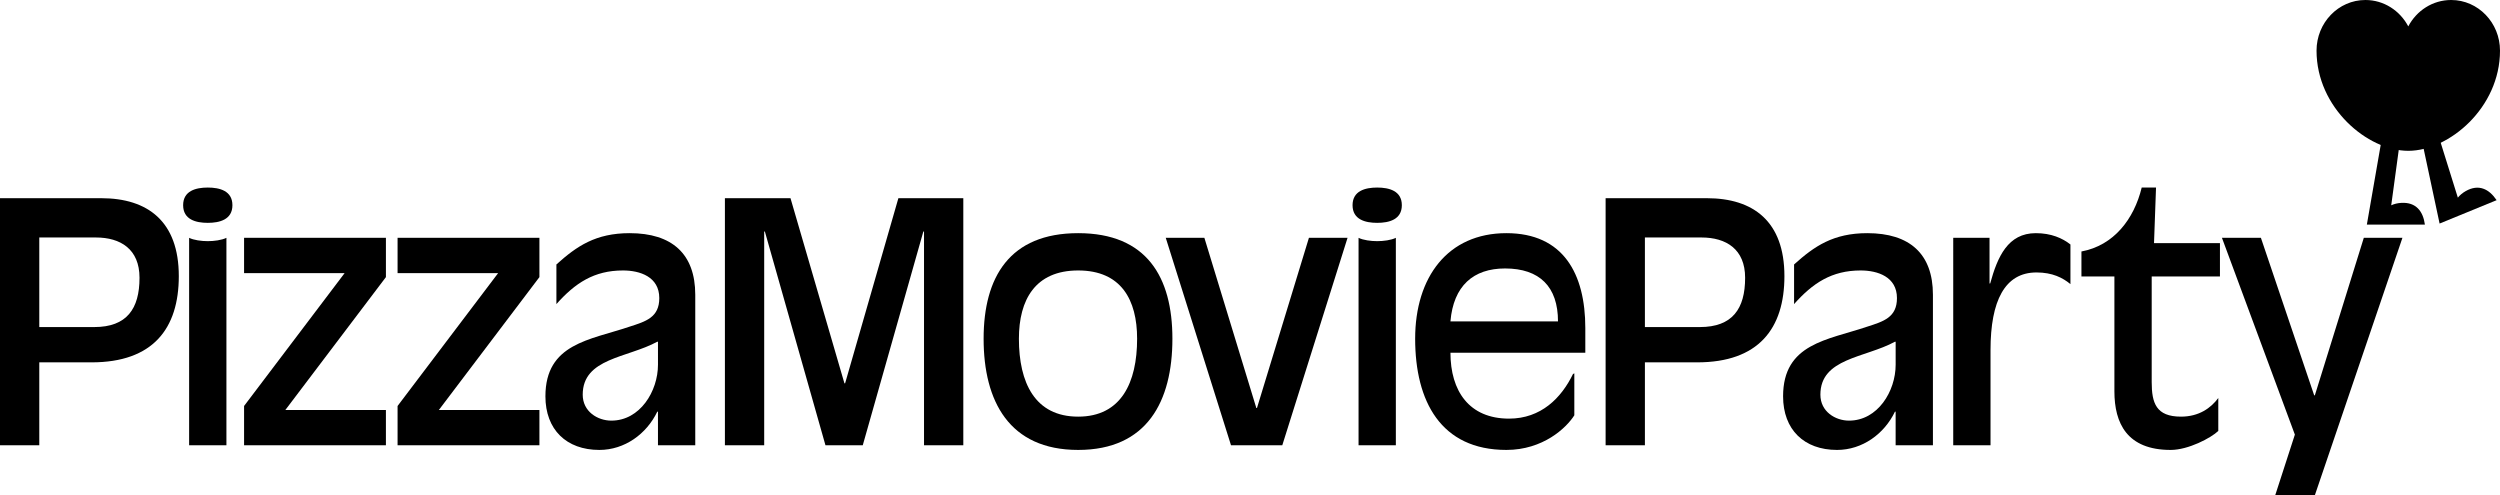
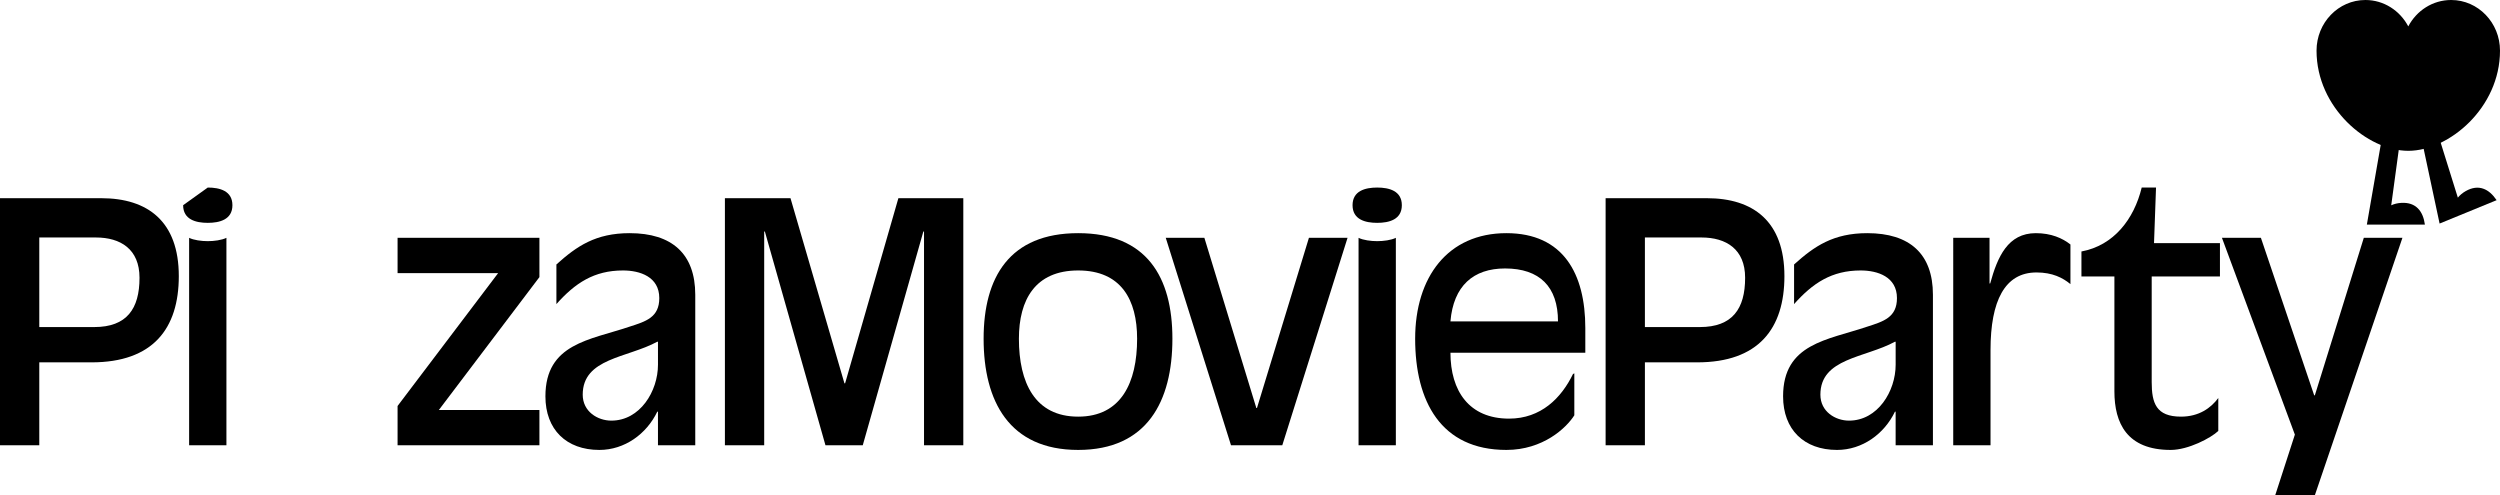
<svg xmlns="http://www.w3.org/2000/svg" xml:space="preserve" style="enable-background:new 0 0 2584.68 511.99;" viewBox="0 0 2584.68 511.99" y="0px" x="0px" id="Capa_1" version="1.1">
  <g>
    <g>
      <path d="M0,204.91h104.65c48.2,0,80.21,24.1,80.21,80.56c0,54.39-26.85,89.16-90.19,89.16H40.62v85.72H0V204.91z M40.62,338.14    h56.8c33.74,0,46.82-18.93,46.82-50.95c0-29.61-19.62-41.66-45.1-41.66H40.62V338.14z" />
-       <path d="M214.81,193.9c12.39,0,25.48,3.44,25.48,18.25s-13.08,18.25-25.48,18.25s-25.47-3.44-25.47-18.25    S202.42,193.9,214.81,193.9z M195.53,245.88c4.82,2.41,12.74,3.44,19.28,3.44c6.54,0,14.46-1.03,19.28-3.44v214.47h-38.56V245.88z" />
-       <path d="M252.34,419.73L356.3,282.37H252.34v-36.49h146.65v40.62L295.02,423.86h103.96v36.49H252.34V419.73z" />
+       <path d="M214.81,193.9c12.39,0,25.48,3.44,25.48,18.25s-13.08,18.25-25.48,18.25s-25.47-3.44-25.47-18.25    z M195.53,245.88c4.82,2.41,12.74,3.44,19.28,3.44c6.54,0,14.46-1.03,19.28-3.44v214.47h-38.56V245.88z" />
      <path d="M411.04,419.73L515,282.37H411.04v-36.49h146.65v40.62L453.73,423.86h103.96v36.49H411.04V419.73z" />
      <path d="M718.81,460.35h-38.56v-34.77h-0.69c-11.02,23.06-33.74,39.59-59.9,39.59c-34.08,0-55.77-21-55.77-55.42    c0-54.74,46.13-58.18,86.75-71.95c17.21-5.51,30.98-9.64,30.98-29.61c0-22.03-19.97-28.57-37.52-28.57    c-29.95,0-49.57,13.08-68.85,34.77v-40.97c21-18.93,40.62-32.36,75.74-32.36c43.72,0,67.82,21.34,67.82,63.69V460.35z     M680.25,353.29h-0.69c-30.98,16.87-77.11,16.87-77.11,54.74c0,17.56,15.49,26.85,29.61,26.85c29.61,0,48.2-30.29,48.2-57.83    V353.29z" />
      <path d="M749.45,204.91h67.82l55.77,191.41h0.69l55.08-191.41h67.13v255.44h-40.62V239.34h-0.69l-62.65,221.01h-38.56    l-62.65-221.01h-0.69v221.01h-40.62V204.91z" />
      <path d="M1114.7,465.17c-71.26,0-97.77-50.26-97.77-114.98c0-63.69,26.85-109.13,97.77-109.13c70.92,0,97.42,45.44,97.42,109.13    C1212.12,414.91,1185.96,465.17,1114.7,465.17z M1114.7,279.62c-44.41,0-61.28,30.29-61.28,70.57c0,45.44,16.52,80.56,61.28,80.56    c44.41,0,60.93-35.11,60.93-80.56C1175.63,309.91,1159.11,279.62,1114.7,279.62z" />
      <path d="M1205.24,245.88h39.93l53.7,175.91h0.69l53.7-175.91h39.93l-67.47,214.47h-53.02L1205.24,245.88z" />
      <path d="M1423.84,193.9c12.39,0,25.48,3.44,25.48,18.25s-13.08,18.25-25.48,18.25s-25.47-3.44-25.47-18.25    S1411.45,193.9,1423.84,193.9z M1404.57,245.88c4.82,2.41,12.74,3.44,19.28,3.44c6.54,0,14.46-1.03,19.28-3.44v214.47h-38.56    V245.88z" />
      <path d="M1639,364.65h-139.42c0,39.59,19.28,68.16,60.59,68.16c33.05,0,54.05-21.34,66.1-46.13l1.38-0.69v43.38    c-8.26,13.08-32.36,35.8-70.23,35.8c-67.82,0-94.33-50.26-94.33-114.98c0-63.69,33.74-109.13,94.33-109.13    c58.87,0,81.59,42,81.59,98.11V364.65z M1610.77,332.29c0-35.8-18.93-54.74-54.74-54.74c-32.7,0-53.36,17.9-56.46,54.74H1610.77z" />
      <path d="M1660,204.91h104.65c48.2,0,80.21,24.1,80.21,80.56c0,54.39-26.85,89.16-90.19,89.16h-54.05v85.72H1660V204.91z     M1700.62,338.14h56.8c33.74,0,46.82-18.93,46.82-50.95c0-29.61-19.62-41.66-45.1-41.66h-58.52V338.14z" />
      <path d="M1998.4,460.35h-38.56v-34.77h-0.69c-11.02,23.06-33.74,39.59-59.9,39.59c-34.08,0-55.77-21-55.77-55.42    c0-54.74,46.13-58.18,86.75-71.95c17.21-5.51,30.98-9.64,30.98-29.61c0-22.03-19.97-28.57-37.52-28.57    c-29.95,0-49.57,13.08-68.85,34.77v-40.97c21-18.93,40.62-32.36,75.74-32.36c43.72,0,67.82,21.34,67.82,63.69V460.35z     M1959.85,353.29h-0.69c-30.98,16.87-77.11,16.87-77.11,54.74c0,17.56,15.49,26.85,29.61,26.85c29.61,0,48.2-30.29,48.2-57.83    V353.29z" />
      <path d="M2019.4,245.88h37.52v47.16h0.69c7.57-27.54,18.25-51.98,47.16-51.98c15.84,0,27.54,5.16,35.8,11.7v40.97    c-7.92-6.54-18.59-12.05-35.11-12.05c-32.7,0-47.51,29.26-47.51,80.21v98.46h-38.56V245.88z" />
      <path d="M2295.15,285.82h-70.57v109.13c0,21.69,4.48,35.8,30.29,35.8c18.59,0,30.98-8.95,38.56-19.28v34.08    c-7.57,7.23-30.98,19.62-49.23,19.62c-45.1,0-58.18-27.54-58.18-60.59V285.82h-34.08V260c33.39-6.2,54.39-33.39,62.31-66.1h14.8    l-2.07,57.49h68.16V285.82z" />
      <path d="M2372.6,449.34l-75.39-203.45h40.28l55.08,162.83h0.69l50.61-162.83h39.93l-90.54,266.11h-40.97L2372.6,449.34z" />
    </g>
    <g>
      <path d="M2507.04,232.24c-1.86-13.81-9.15-23.37-24.43-22.49c-3.9,0.22-7.37,1.09-10.39,2.51l8.9-65.54l-19-1.34l-15.1,86.86    H2507.04z" />
      <path d="M2581.18,206.96c-7.76-11.59-18.52-16.97-31.86-9.44c-3.4,1.92-6.13,4.23-8.22,6.83l-19.87-63.65l-17.09,5.62l18.09,84.8    L2581.18,206.96z" />
      <path d="M2584.68,52.38c0-28.93-22.61-52.38-50.51-52.38c-19.12,0-35.76,11.02-44.33,27.28C2481.27,11.02,2464.63,0,2445.51,0    c-27.89,0-50.51,23.45-50.51,52.38c0,58.97,52.57,103.42,94.69,103.55v0c0.05,0,0.1,0,0.15,0c0.05,0,0.1,0,0.15,0v0    C2532.11,155.8,2584.68,111.35,2584.68,52.38z" />
    </g>
  </g>
</svg>